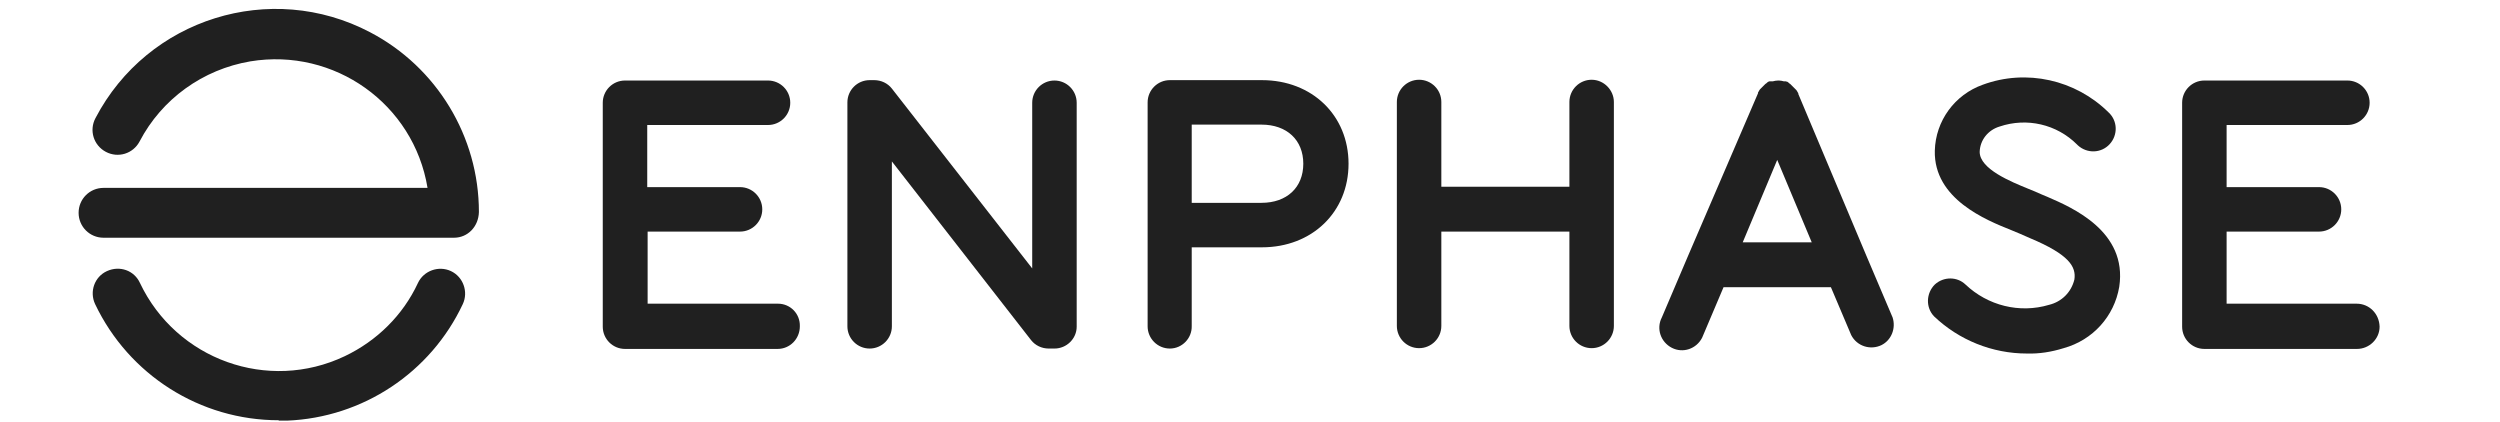
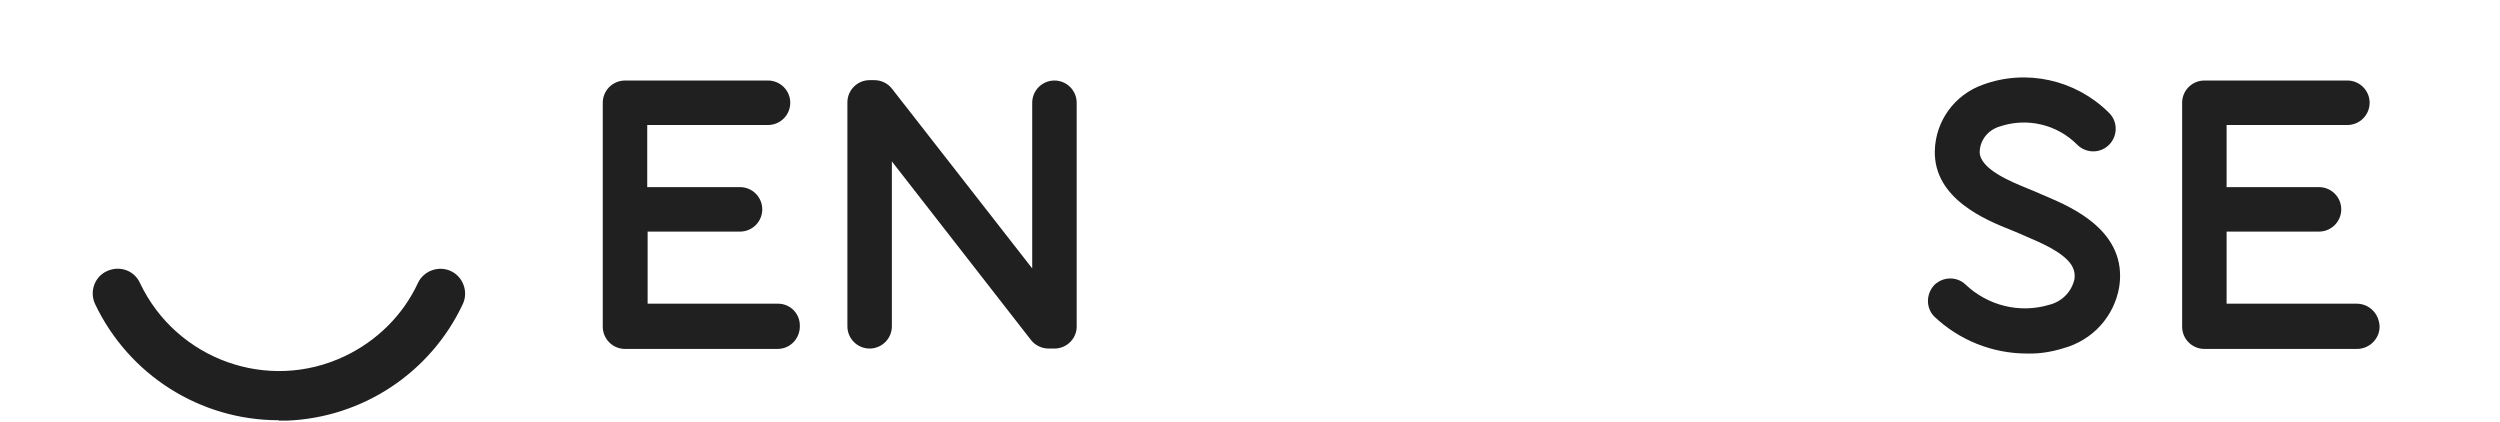
<svg xmlns="http://www.w3.org/2000/svg" viewBox="0 0 652 110" width="652" height="110">
  <title>enphase-svg</title>
  <style>		.s0 { fill: #202020 } 	</style>
  <path id="Layer" class="s0" d="m72.7 109.6c-20.5 0-39.1-11.8-47.9-30.3-1.5-3.2-0.2-7.1 3.1-8.6 3.3-1.5 7.1-0.2 8.6 3.1 9.5 20 33.4 28.6 53.4 19.1 8.4-4 15.2-10.7 19.1-19.1 1.5-3.2 5.4-4.6 8.6-3.1 3.2 1.5 4.6 5.4 3.1 8.6-8.4 17.9-26.1 29.6-45.8 30.4h-2.2z" />
-   <path id="Layer" class="s0" d="m118.4 62h-91.4c-3.6 0-6.5-2.9-6.5-6.5 0-3.6 2.9-6.5 6.5-6.5h84.5c-3.6-21.9-24.3-36.6-46.2-33-12.4 2.1-23.1 9.8-28.9 20.9-1.7 3.2-5.6 4.4-8.8 2.7-3.2-1.7-4.4-5.6-2.7-8.8 13.6-26 45.7-36 71.6-22.4 17.4 9.1 28.4 27.2 28.4 46.9-0.1 3.8-2.9 6.7-6.5 6.7z" />
  <path id="Layer" class="s0" d="m202.9 79.2h-34v-18.8h24.1c3.2 0 5.8-2.6 5.8-5.8 0-3.2-2.6-5.8-5.8-5.8h-24.2v-16.2h31.5c3.2 0 5.8-2.6 5.8-5.8 0-3.2-2.6-5.8-5.8-5.8h-37.3c-3.2 0-5.8 2.6-5.8 5.8v58.4c0 3.2 2.6 5.8 5.8 5.8h39.8c3.2 0 5.8-2.6 5.8-5.9 0.1-3.3-2.5-5.9-5.7-5.9z" />
  <path id="Layer" class="s0" d="m614.6 79.2h-33.9v-18.8h24.1c3.2 0 5.8-2.6 5.8-5.8 0-3.2-2.6-5.8-5.8-5.8h-24.1v-16.2h31.5c3.2 0 5.8-2.6 5.8-5.8 0-3.2-2.6-5.8-5.8-5.8h-37.3c-3.2 0-5.8 2.6-5.8 5.8v58.4c0 3.2 2.6 5.8 5.8 5.8h39.8c3.2 0 5.9-2.6 5.9-5.8-0.1-3.4-2.7-6-6-6q0.1 0 0 0z" />
-   <path id="Layer" fill-rule="evenodd" class="s0" d="m490.7 90c-2.9 1.4-6.4 0.3-7.9-2.6l-5.3-12.5h-28l-5.3 12.5c-0.1 0.2-0.2 0.5-0.3 0.7-1.5 2.9-5 4.1-7.9 2.6-2.9-1.5-4.1-5-2.6-7.9l6.9-16.2 18.2-42.3v-0.2l0.2-0.3 0.1-0.2 0.2-0.3 1.4-1.4 0.3-0.2 0.2-0.2 0.3-0.2 0.3-0.1h0.9c0.4-0.1 0.8-0.2 1.3-0.2h0.3c0.4 0 0.8 0.1 1.2 0.2h0.5l0.3 0.1h0.1l0.3 0.2 0.2 0.2 0.3 0.2 1.6 1.6 0.2 0.3 0.1 0.2 0.2 0.3v0.2l17.8 42.3 6.8 16c0.9 2.8-0.3 5.9-2.9 7.2zm-18.2-26.8l-9-21.5-9 21.5z" />
  <path id="Layer" class="s0" d="m275 90.9h-1.5c-1.8 0-3.5-0.8-4.6-2.2l-36.3-46.6v43c0 3.2-2.6 5.8-5.8 5.8-3.2 0-5.8-2.6-5.8-5.8v-58.4c0-3.2 2.6-5.8 5.8-5.8h1.2c1.8 0 3.5 0.8 4.6 2.2l36.6 46.9v-43.2c0-3.2 2.6-5.8 5.8-5.8 3.2 0 5.8 2.6 5.8 5.8v58.4c0 3.1-2.6 5.7-5.8 5.7z" />
-   <path id="Layer" class="s0" d="m415.1 20.8c-3.2 0-5.8 2.6-5.8 5.8v22.1h-33.4v-22.1c0-3.2-2.6-5.8-5.8-5.8-3.2 0-5.8 2.6-5.8 5.8v28 30.4c0 3.2 2.6 5.8 5.8 5.8 3.2 0 5.8-2.6 5.8-5.8v-24.6h33.4v24.6c0 3.2 2.6 5.8 5.8 5.8 3.2 0 5.8-2.6 5.8-5.8v-58.4c0-3.1-2.6-5.8-5.8-5.8z" />
  <path id="Layer" class="s0" d="m528.6 92.2c-9 0-17.7-3.5-24.2-9.7-2.2-2.3-2.1-6 0.2-8.3 2.3-2.1 5.8-2.1 8 0 5.8 5.5 14.1 7.6 21.8 5.3 3.3-0.8 5.8-3.3 6.6-6.6 0.5-3.3-1.3-6.5-11.6-10.8l-2.5-1.1c-0.7-0.3-1.4-0.6-2.4-1-6.5-2.6-20.2-8.1-19.9-20.7 0.2-7.8 5.2-14.6 12.5-17.2 11.4-4.2 24.2-1.3 32.8 7.2 2.4 2.2 2.5 5.9 0.3 8.3-2.2 2.4-5.9 2.5-8.3 0.3l-0.2-0.2c-5.3-5.3-13.1-7.1-20.2-4.7-3 0.9-5.1 3.5-5.2 6.6 0 4.5 8.2 7.8 12.6 9.6 1.3 0.5 2.4 1 3.3 1.4l1.9 0.8c6.2 2.7 20.8 8.9 18.6 23.4-1.3 7.7-6.9 13.9-14.5 16-3.2 1-6.4 1.5-9.6 1.4z" />
-   <path id="Layer" fill-rule="evenodd" class="s0" d="m305.1 90.9c-3.2 0-5.8-2.6-5.8-5.8v-58.4c0-3.2 2.6-5.8 5.8-5.8h24c13.1 0 22.6 9.2 22.6 21.8 0 12.6-9.5 21.8-22.6 21.8h-18.3v20.5c0.1 3.2-2.5 5.9-5.7 5.9zm5.7-38h18.2c6.6 0 10.9-4 10.9-10.2 0-6.2-4.3-10.2-10.9-10.2h-18.2z" />
</svg>